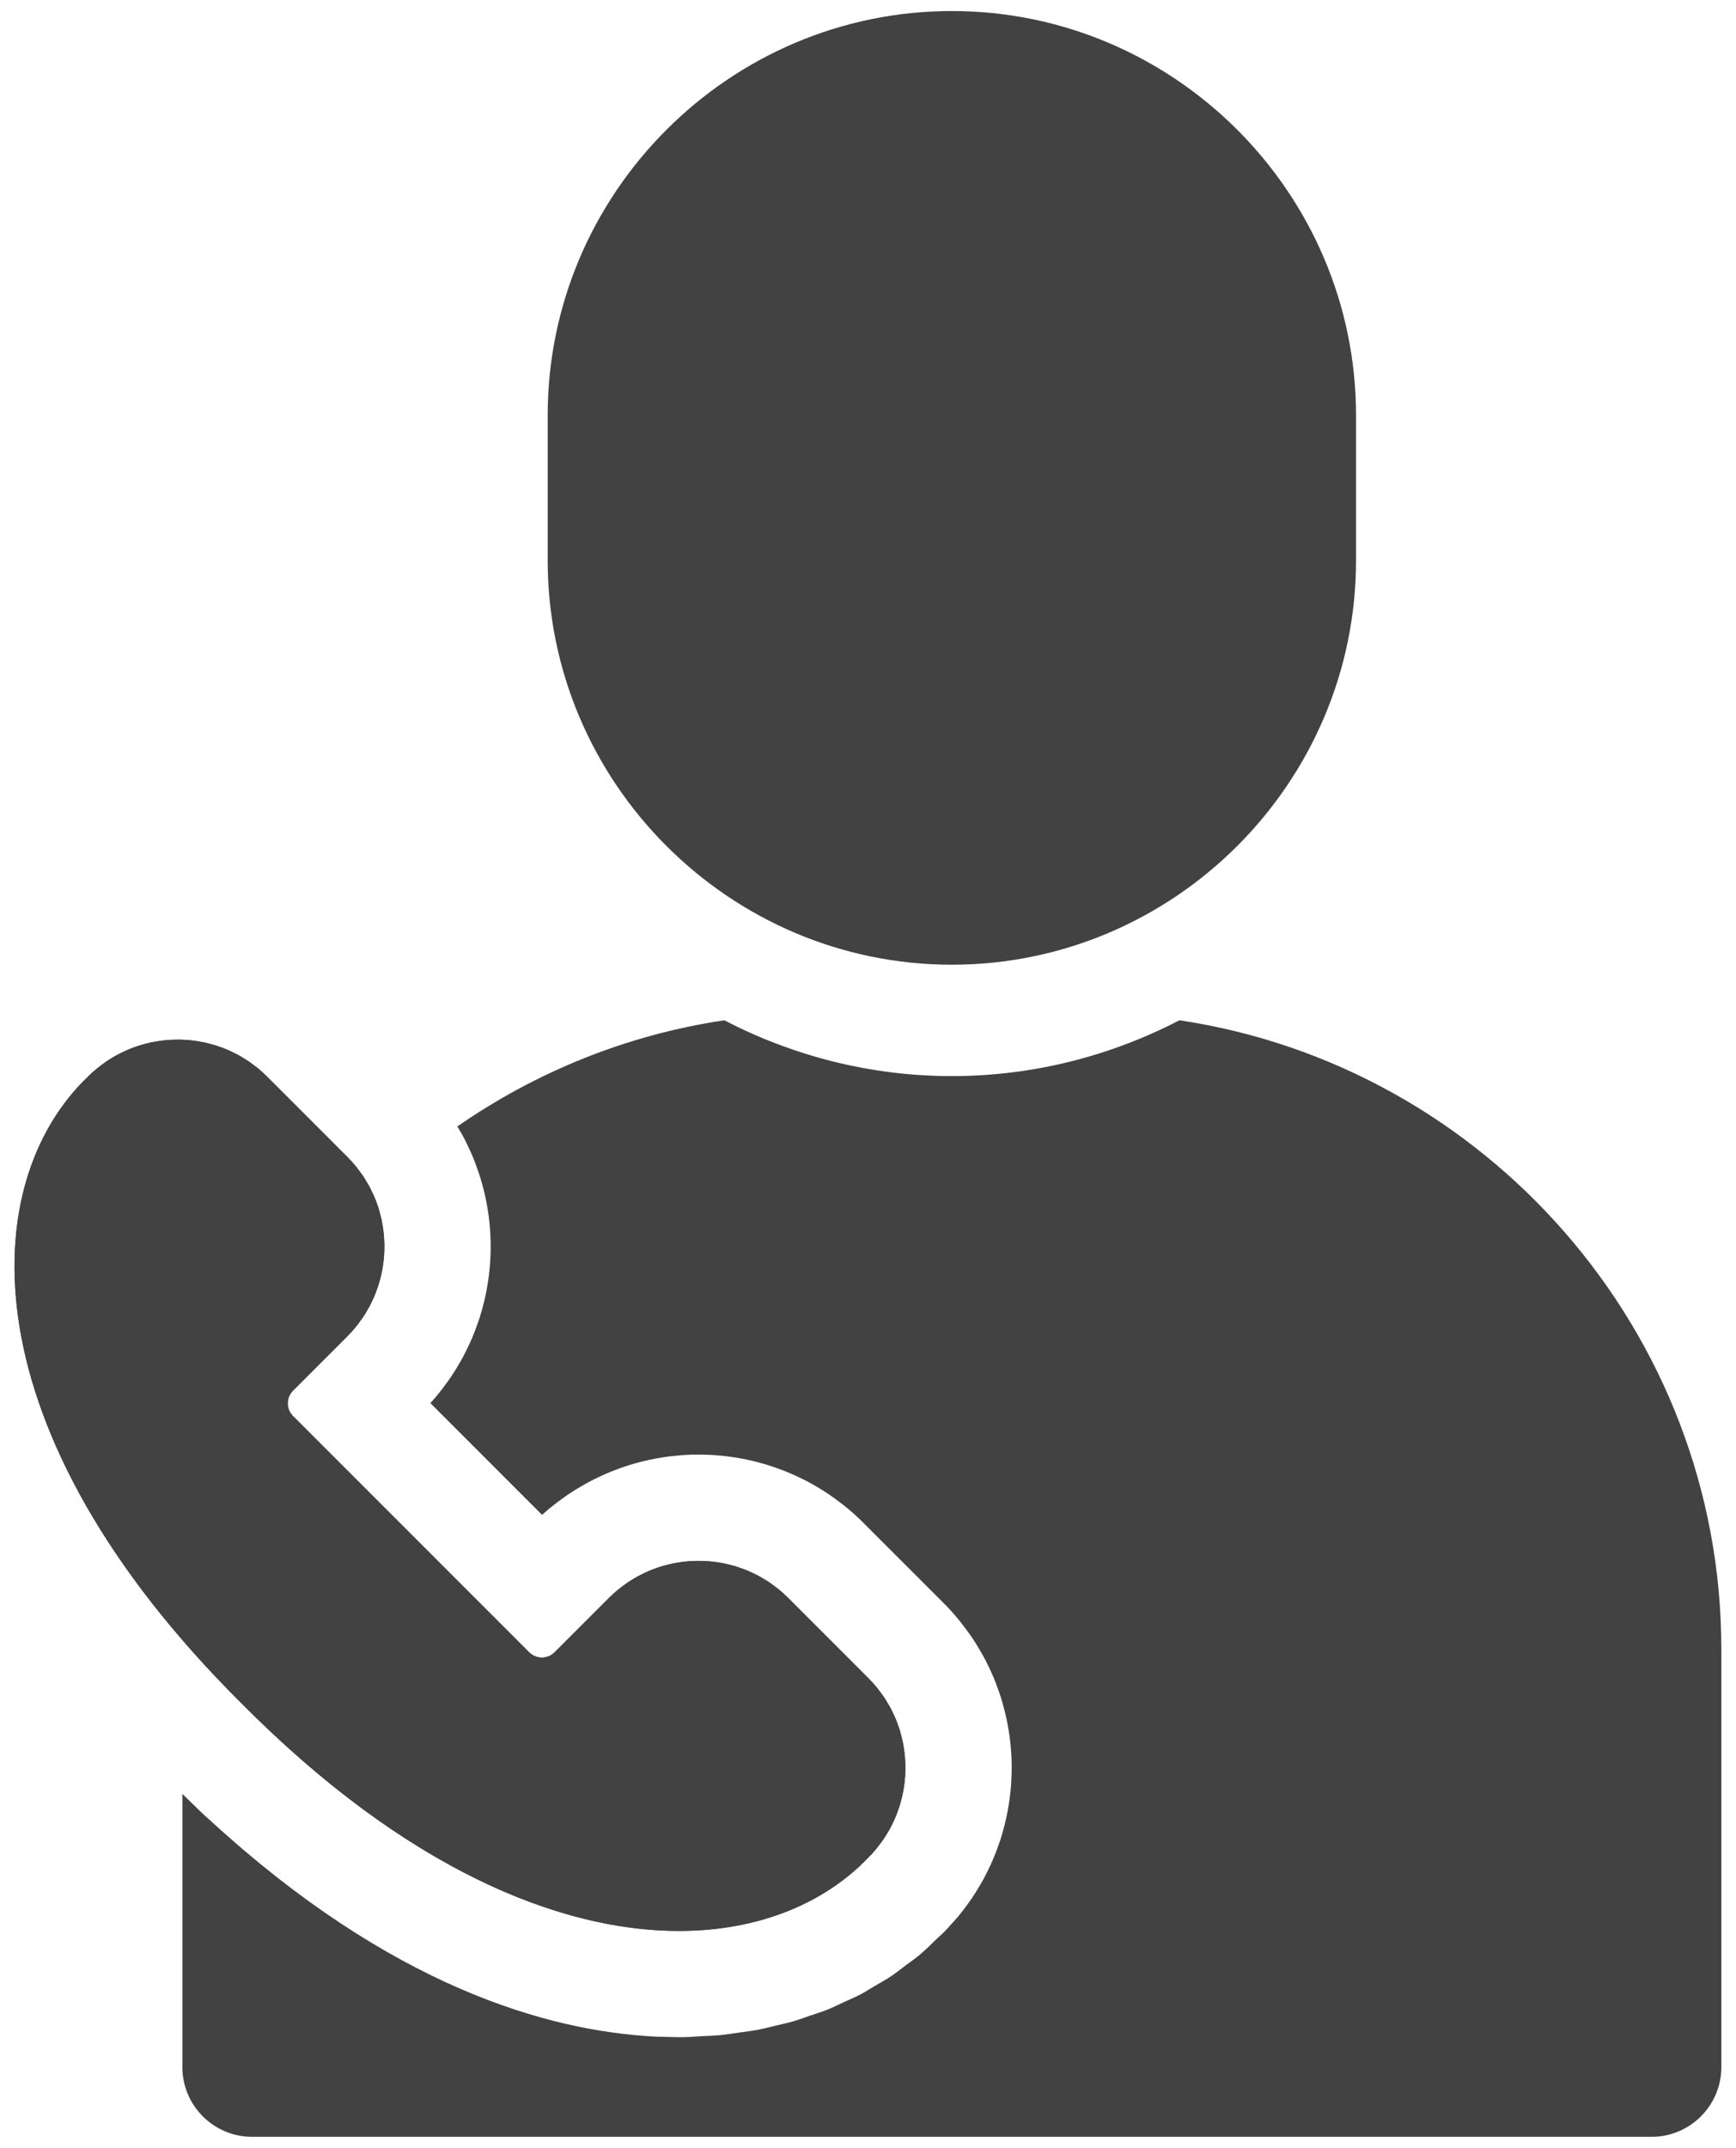
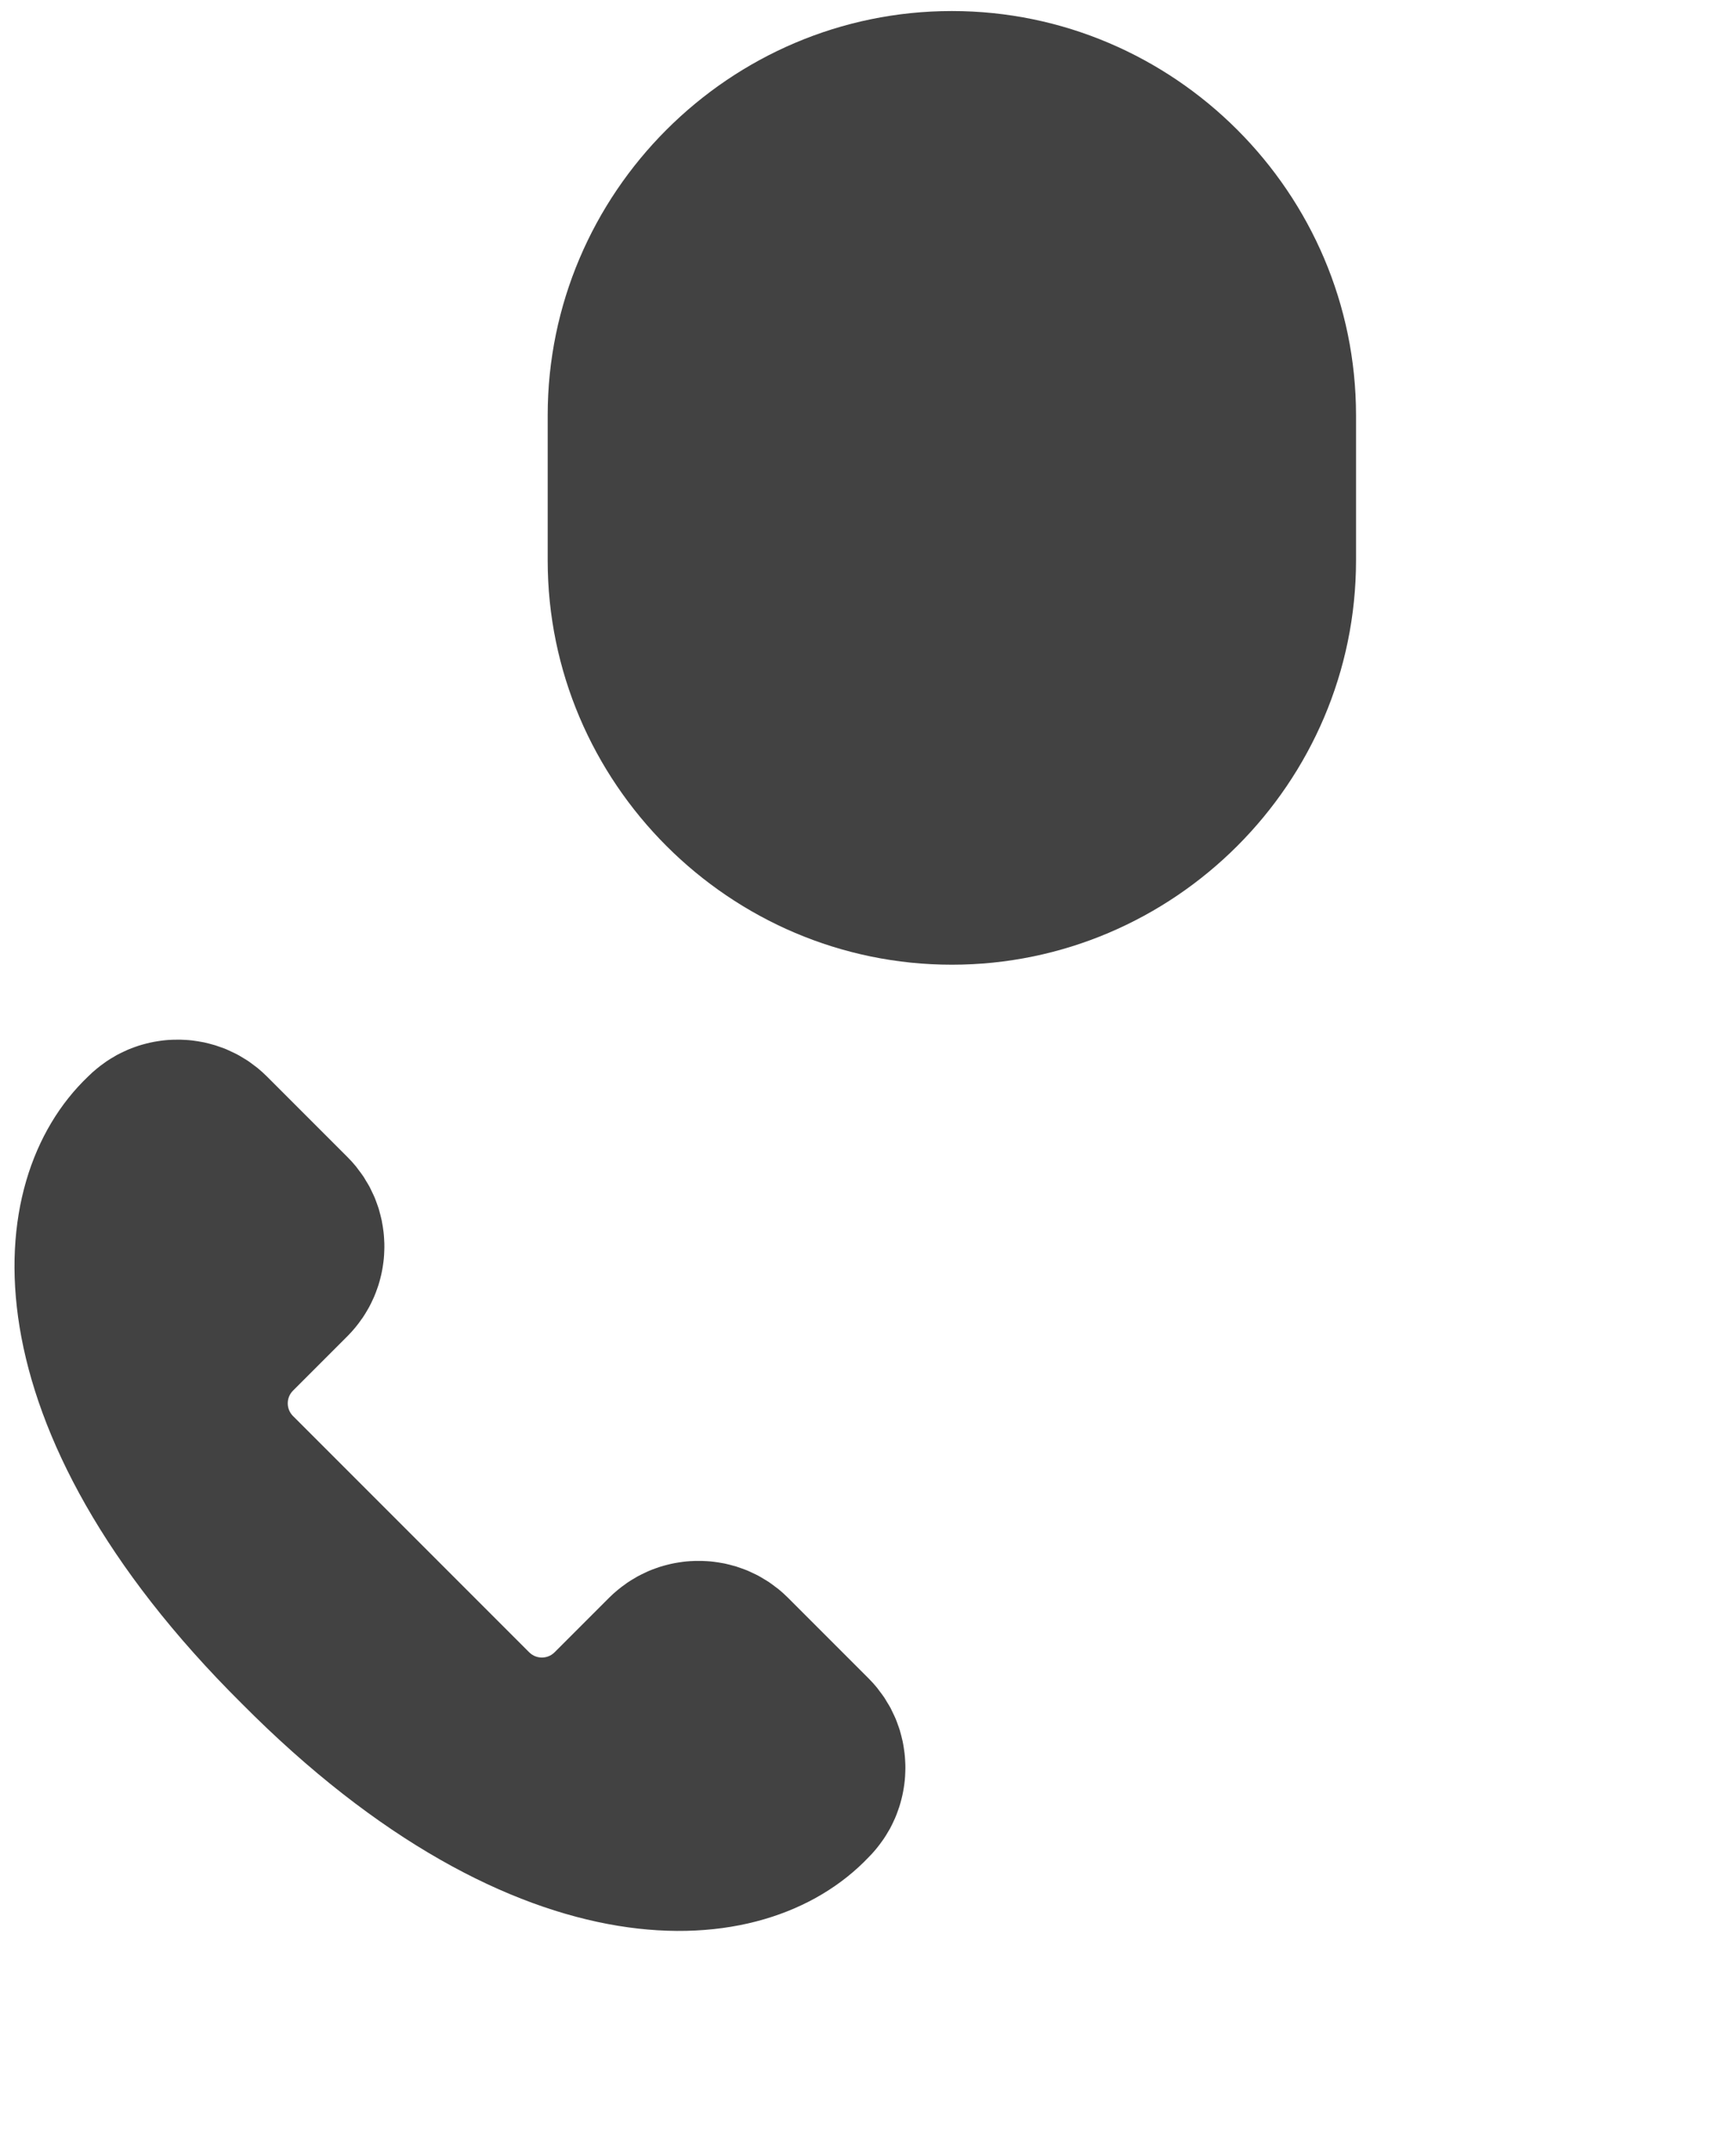
<svg xmlns="http://www.w3.org/2000/svg" width="76" height="94" viewBox="0 0 76 94" fill="none">
  <path d="M41.671 42.216C31.94 42.216 23.977 34.254 23.977 24.523V18.177C23.977 8.445 31.94 0.483 41.671 0.483C51.403 0.483 59.365 8.445 59.365 18.177V24.523C59.365 34.254 51.403 42.216 41.671 42.216Z" fill="#424242" />
  <path d="M38.358 80.908C38.458 80.788 38.55 80.664 38.639 80.537C38.653 80.517 38.668 80.498 38.681 80.479C38.761 80.362 38.834 80.242 38.903 80.12C38.921 80.088 38.941 80.058 38.959 80.026C39.022 79.911 39.078 79.793 39.132 79.674C39.151 79.634 39.17 79.594 39.188 79.553C39.237 79.439 39.28 79.324 39.32 79.207C39.337 79.159 39.355 79.111 39.371 79.062C39.407 78.95 39.437 78.838 39.466 78.725C39.48 78.669 39.494 78.613 39.506 78.557C39.53 78.449 39.55 78.34 39.567 78.231C39.578 78.168 39.586 78.106 39.594 78.043C39.608 77.939 39.617 77.834 39.624 77.728C39.628 77.66 39.632 77.592 39.633 77.523C39.637 77.422 39.638 77.322 39.635 77.221C39.633 77.147 39.628 77.074 39.624 77.002C39.618 76.905 39.611 76.809 39.599 76.713C39.59 76.635 39.579 76.557 39.566 76.48C39.552 76.389 39.537 76.298 39.518 76.208C39.5 76.126 39.48 76.044 39.459 75.964C39.437 75.879 39.415 75.793 39.39 75.71C39.364 75.625 39.332 75.541 39.302 75.457C39.273 75.378 39.246 75.299 39.213 75.221C39.177 75.133 39.134 75.048 39.093 74.962C39.059 74.89 39.026 74.817 38.989 74.746C38.94 74.656 38.885 74.568 38.831 74.481C38.793 74.418 38.757 74.352 38.716 74.29C38.651 74.193 38.578 74.099 38.507 74.005C38.47 73.956 38.435 73.905 38.396 73.856C38.282 73.716 38.158 73.579 38.028 73.449L34.492 69.913C34.361 69.782 34.224 69.66 34.085 69.545C34.038 69.506 33.986 69.472 33.937 69.434C33.843 69.362 33.749 69.29 33.651 69.225C33.589 69.183 33.525 69.148 33.462 69.11C33.374 69.056 33.286 69.001 33.195 68.953C33.125 68.914 33.051 68.882 32.98 68.848C32.894 68.807 32.809 68.765 32.721 68.728C32.642 68.695 32.563 68.668 32.484 68.639C32.4 68.609 32.318 68.579 32.233 68.552C32.148 68.526 32.062 68.504 31.976 68.481C31.896 68.461 31.815 68.44 31.735 68.422C31.644 68.403 31.553 68.388 31.461 68.374C31.383 68.362 31.307 68.35 31.229 68.341C31.133 68.329 31.037 68.322 30.94 68.316C30.866 68.312 30.794 68.308 30.721 68.306C30.619 68.304 30.518 68.304 30.417 68.307C30.348 68.309 30.281 68.312 30.213 68.316C30.107 68.323 30.001 68.332 29.896 68.346C29.834 68.353 29.772 68.362 29.711 68.373C29.601 68.39 29.492 68.41 29.382 68.434C29.326 68.446 29.271 68.46 29.217 68.474C29.103 68.503 28.99 68.534 28.879 68.569C28.83 68.585 28.782 68.602 28.735 68.619C28.618 68.66 28.502 68.703 28.389 68.752C28.348 68.77 28.309 68.789 28.269 68.808C28.15 68.863 28.031 68.92 27.915 68.983C27.884 69 27.854 69.019 27.823 69.037C27.701 69.108 27.58 69.18 27.462 69.26C27.443 69.273 27.425 69.288 27.407 69.301C27.28 69.39 27.156 69.482 27.035 69.583C26.91 69.688 26.787 69.795 26.67 69.913L24.278 72.305C23.972 72.611 23.475 72.611 23.168 72.305L12.827 61.965C12.521 61.659 12.521 61.162 12.827 60.855L15.219 58.463C15.336 58.347 15.444 58.224 15.549 58.099C15.649 57.979 15.741 57.855 15.83 57.727C15.844 57.708 15.859 57.689 15.873 57.67C15.952 57.553 16.024 57.433 16.094 57.311C16.112 57.279 16.132 57.249 16.149 57.217C16.212 57.102 16.269 56.984 16.323 56.865C16.342 56.825 16.361 56.785 16.379 56.743C16.427 56.63 16.471 56.515 16.511 56.398C16.528 56.35 16.546 56.302 16.562 56.252C16.598 56.141 16.628 56.029 16.657 55.916C16.672 55.86 16.685 55.804 16.697 55.748C16.721 55.64 16.741 55.531 16.758 55.422C16.769 55.359 16.777 55.296 16.785 55.234C16.799 55.13 16.808 55.025 16.815 54.919C16.819 54.851 16.822 54.783 16.824 54.715C16.828 54.613 16.829 54.513 16.826 54.412C16.823 54.338 16.819 54.265 16.815 54.193C16.809 54.096 16.802 54 16.79 53.904C16.781 53.825 16.77 53.748 16.757 53.67C16.743 53.58 16.728 53.489 16.709 53.399C16.691 53.317 16.67 53.235 16.65 53.155C16.628 53.07 16.606 52.984 16.581 52.9C16.555 52.816 16.523 52.732 16.493 52.648C16.464 52.569 16.437 52.49 16.404 52.411C16.368 52.324 16.325 52.239 16.284 52.153C16.25 52.081 16.217 52.008 16.18 51.937C16.131 51.847 16.076 51.759 16.022 51.672C15.984 51.608 15.948 51.543 15.907 51.481C15.841 51.384 15.769 51.29 15.698 51.196C15.661 51.146 15.627 51.096 15.587 51.047C15.472 50.907 15.349 50.77 15.219 50.64L11.683 47.104C11.552 46.973 11.415 46.851 11.276 46.736C11.228 46.697 11.177 46.663 11.128 46.625C11.034 46.553 10.94 46.481 10.842 46.416C10.78 46.374 10.716 46.339 10.653 46.301C10.565 46.247 10.477 46.192 10.386 46.144C10.316 46.105 10.242 46.073 10.171 46.039C10.085 45.998 9.999 45.956 9.912 45.919C9.833 45.886 9.754 45.859 9.675 45.83C9.591 45.8 9.508 45.769 9.424 45.743C9.339 45.717 9.253 45.695 9.167 45.672C9.087 45.652 9.006 45.631 8.925 45.613C8.834 45.594 8.744 45.579 8.652 45.565C8.574 45.552 8.498 45.541 8.42 45.532C8.324 45.52 8.228 45.513 8.131 45.507C8.057 45.503 7.985 45.499 7.911 45.497C7.81 45.495 7.709 45.495 7.608 45.498C7.539 45.5 7.472 45.503 7.404 45.507C7.299 45.514 7.192 45.523 7.087 45.537C7.025 45.544 6.963 45.553 6.902 45.564C6.792 45.581 6.682 45.601 6.573 45.625C6.517 45.637 6.462 45.651 6.408 45.665C6.294 45.694 6.181 45.725 6.07 45.76C6.021 45.776 5.973 45.793 5.926 45.81C5.809 45.851 5.693 45.894 5.58 45.943C5.539 45.961 5.5 45.98 5.46 45.999C5.341 46.054 5.222 46.111 5.106 46.174C5.075 46.191 5.045 46.21 5.014 46.228C4.892 46.299 4.771 46.371 4.653 46.451C4.634 46.464 4.616 46.478 4.598 46.492C4.471 46.581 4.346 46.673 4.226 46.774C4.1 46.879 3.977 46.986 3.861 47.104C-1.042 51.769 -1.48 62.573 10.584 74.548C22.559 86.612 33.364 86.174 38.028 81.272C38.146 81.156 38.254 81.033 38.358 80.908Z" fill="#424242" />
-   <path d="M7.786 45.605C7.827 45.605 7.868 45.605 7.908 45.606C7.98 45.608 8.052 45.612 8.123 45.617C8.218 45.623 8.312 45.63 8.407 45.641C8.483 45.651 8.559 45.662 8.634 45.674C8.724 45.689 8.813 45.703 8.903 45.722C8.976 45.737 9.048 45.756 9.14 45.78L9.164 45.786C9.241 45.806 9.316 45.825 9.392 45.849C9.464 45.872 9.534 45.898 9.606 45.923L9.638 45.935L9.687 45.952C9.748 45.974 9.809 45.996 9.87 46.022C9.943 46.052 10.014 46.086 10.085 46.12L10.124 46.139L10.187 46.168C10.236 46.192 10.287 46.215 10.335 46.241C10.41 46.281 10.482 46.326 10.556 46.37L10.597 46.395L10.664 46.435C10.704 46.459 10.744 46.482 10.783 46.508C10.871 46.566 10.956 46.63 11.04 46.696L11.063 46.713L11.125 46.759C11.153 46.779 11.181 46.799 11.209 46.822C11.35 46.938 11.485 47.059 11.609 47.182L15.143 50.717C15.266 50.84 15.388 50.976 15.504 51.117C15.526 51.144 15.546 51.173 15.566 51.201L15.612 51.263L15.632 51.289C15.696 51.373 15.76 51.456 15.818 51.543C15.844 51.583 15.867 51.623 15.891 51.663L15.93 51.729L15.956 51.772C16.001 51.844 16.044 51.915 16.084 51.99C16.11 52.039 16.134 52.089 16.158 52.14L16.187 52.202L16.205 52.241C16.239 52.311 16.273 52.383 16.303 52.455C16.328 52.514 16.35 52.575 16.372 52.635L16.39 52.687L16.402 52.718C16.427 52.79 16.453 52.861 16.476 52.934C16.499 53.007 16.518 53.081 16.537 53.156L16.547 53.197C16.567 53.272 16.586 53.346 16.602 53.422C16.621 53.511 16.635 53.6 16.65 53.689C16.662 53.766 16.674 53.841 16.683 53.919C16.694 54.013 16.701 54.107 16.707 54.201C16.711 54.272 16.715 54.344 16.717 54.416C16.719 54.515 16.719 54.613 16.716 54.712C16.714 54.78 16.711 54.847 16.707 54.914C16.699 55.017 16.69 55.12 16.678 55.223C16.67 55.284 16.661 55.345 16.651 55.407C16.634 55.514 16.615 55.621 16.591 55.727C16.579 55.779 16.567 55.83 16.55 55.892C16.523 56.002 16.493 56.113 16.457 56.221C16.446 56.256 16.435 56.29 16.422 56.324L16.408 56.364C16.368 56.478 16.326 56.59 16.279 56.702C16.268 56.727 16.257 56.751 16.245 56.776L16.223 56.821C16.169 56.937 16.114 57.053 16.052 57.165C16.043 57.183 16.033 57.199 16.022 57.216L15.998 57.257C15.915 57.402 15.848 57.51 15.78 57.609L15.761 57.636L15.739 57.666C15.639 57.809 15.551 57.924 15.463 58.029C15.342 58.174 15.24 58.288 15.14 58.387L12.748 60.779C12.399 61.127 12.399 61.694 12.748 62.042L23.091 72.382C23.26 72.551 23.484 72.644 23.723 72.644C23.962 72.644 24.186 72.551 24.354 72.382L26.746 69.99C26.846 69.89 26.957 69.79 27.104 69.667C27.209 69.579 27.325 69.491 27.469 69.391L27.498 69.369L27.523 69.351C27.623 69.284 27.731 69.216 27.877 69.133L27.917 69.109C27.934 69.099 27.95 69.089 27.968 69.08C28.082 69.018 28.198 68.962 28.314 68.908L28.36 68.888C28.384 68.876 28.407 68.865 28.432 68.855C28.544 68.807 28.657 68.765 28.772 68.724L28.812 68.71C28.846 68.698 28.879 68.686 28.913 68.676C29.022 68.641 29.133 68.611 29.257 68.58C29.306 68.567 29.356 68.555 29.407 68.543C29.513 68.52 29.621 68.501 29.729 68.484C29.79 68.474 29.85 68.465 29.911 68.458C30.015 68.445 30.118 68.435 30.222 68.429C30.288 68.424 30.355 68.421 30.422 68.419C30.481 68.417 30.539 68.416 30.598 68.416C30.638 68.416 30.679 68.416 30.72 68.417C30.791 68.419 30.863 68.424 30.934 68.428C31.03 68.434 31.124 68.441 31.218 68.452C31.294 68.462 31.37 68.473 31.445 68.486C31.535 68.5 31.624 68.514 31.714 68.533C31.787 68.549 31.86 68.567 31.952 68.591L31.975 68.597C32.052 68.617 32.127 68.636 32.203 68.66C32.275 68.683 32.346 68.709 32.417 68.735L32.449 68.746L32.498 68.764C32.559 68.785 32.62 68.807 32.68 68.833C32.753 68.863 32.824 68.897 32.895 68.931L32.935 68.95L32.997 68.98C33.046 69.003 33.097 69.026 33.145 69.053C33.22 69.093 33.292 69.138 33.366 69.182L33.407 69.207L33.474 69.247C33.514 69.271 33.554 69.294 33.593 69.32C33.681 69.379 33.766 69.443 33.85 69.508L33.873 69.525L33.935 69.571C33.963 69.591 33.991 69.611 34.019 69.634C34.16 69.75 34.295 69.872 34.419 69.995L37.955 73.531C38.078 73.654 38.2 73.789 38.316 73.931C38.338 73.957 38.358 73.987 38.379 74.014L38.424 74.076L38.444 74.102C38.508 74.186 38.572 74.27 38.63 74.356C38.656 74.396 38.679 74.436 38.703 74.476L38.742 74.543L38.768 74.585C38.813 74.657 38.856 74.729 38.897 74.803C38.922 74.853 38.946 74.902 38.97 74.953L38.999 75.015L39.019 75.055C39.053 75.126 39.087 75.197 39.117 75.268C39.142 75.328 39.163 75.388 39.185 75.448L39.203 75.5L39.215 75.532C39.241 75.603 39.267 75.674 39.289 75.747C39.312 75.82 39.332 75.895 39.35 75.969L39.361 76.011C39.38 76.086 39.399 76.16 39.415 76.237C39.434 76.326 39.449 76.415 39.463 76.503C39.475 76.58 39.487 76.655 39.496 76.733C39.507 76.827 39.515 76.921 39.52 77.015C39.524 77.086 39.528 77.159 39.53 77.23C39.532 77.329 39.532 77.427 39.529 77.527C39.527 77.594 39.524 77.661 39.52 77.728C39.513 77.832 39.503 77.934 39.491 78.037C39.484 78.098 39.474 78.159 39.464 78.221C39.447 78.329 39.428 78.435 39.404 78.542C39.393 78.593 39.38 78.644 39.364 78.706C39.336 78.817 39.306 78.927 39.271 79.036C39.259 79.07 39.248 79.104 39.236 79.138L39.221 79.178C39.181 79.292 39.139 79.405 39.092 79.516C39.082 79.541 39.07 79.565 39.058 79.59L39.036 79.635C38.982 79.751 38.928 79.867 38.865 79.98C38.856 79.997 38.846 80.014 38.836 80.03L38.811 80.072C38.728 80.216 38.661 80.325 38.594 80.423L38.574 80.45L38.552 80.48C38.452 80.623 38.364 80.739 38.276 80.844C38.155 80.988 38.052 81.102 37.952 81.203C35.993 83.262 33.072 84.395 29.726 84.395C23.781 84.395 17.011 80.873 10.662 74.476C4.204 68.067 0.682 61.241 0.745 55.256C0.779 51.978 1.913 49.113 3.939 47.185C4.039 47.085 4.15 46.986 4.297 46.862C4.402 46.774 4.518 46.686 4.662 46.586L4.691 46.564L4.717 46.546C4.816 46.478 4.924 46.411 5.07 46.328L5.11 46.304C5.127 46.294 5.143 46.284 5.16 46.275C5.274 46.213 5.389 46.157 5.506 46.103L5.551 46.083C5.574 46.071 5.598 46.06 5.623 46.05C5.735 46.002 5.848 45.96 5.963 45.919L6.003 45.905C6.036 45.892 6.07 45.881 6.104 45.871C6.213 45.836 6.324 45.806 6.447 45.775C6.496 45.762 6.547 45.749 6.598 45.739C6.704 45.715 6.812 45.696 6.92 45.678C6.981 45.669 7.041 45.66 7.102 45.653C7.205 45.64 7.309 45.63 7.413 45.624C7.479 45.62 7.546 45.617 7.613 45.614C7.67 45.606 7.727 45.605 7.786 45.605ZM7.786 45.497C7.726 45.497 7.668 45.498 7.608 45.5C7.539 45.502 7.472 45.505 7.404 45.509C7.297 45.516 7.192 45.526 7.087 45.539C7.025 45.546 6.963 45.556 6.902 45.566C6.792 45.583 6.682 45.603 6.573 45.627C6.517 45.639 6.462 45.653 6.408 45.667C6.294 45.696 6.181 45.727 6.07 45.762C6.021 45.778 5.973 45.795 5.926 45.812C5.809 45.853 5.693 45.896 5.58 45.945C5.539 45.963 5.5 45.982 5.46 46.001C5.341 46.056 5.222 46.113 5.106 46.176C5.075 46.193 5.045 46.212 5.014 46.23C4.892 46.301 4.771 46.373 4.653 46.453C4.634 46.466 4.616 46.481 4.598 46.494C4.471 46.583 4.346 46.675 4.226 46.776C4.1 46.881 3.977 46.988 3.861 47.106C-1.042 51.771 -1.48 62.575 10.584 74.55C17.734 81.753 24.467 84.499 29.724 84.499C33.273 84.499 36.148 83.249 38.028 81.274C38.145 81.157 38.254 81.034 38.358 80.909C38.458 80.789 38.55 80.665 38.639 80.538C38.653 80.518 38.668 80.499 38.681 80.48C38.761 80.363 38.834 80.243 38.903 80.121C38.921 80.089 38.941 80.059 38.959 80.027C39.022 79.912 39.078 79.794 39.132 79.676C39.151 79.635 39.17 79.595 39.188 79.554C39.237 79.44 39.28 79.325 39.32 79.208C39.337 79.16 39.355 79.112 39.371 79.063C39.407 78.951 39.437 78.839 39.466 78.726C39.48 78.67 39.494 78.614 39.506 78.558C39.53 78.45 39.55 78.341 39.567 78.232C39.578 78.17 39.586 78.106 39.594 78.044C39.607 77.94 39.617 77.835 39.624 77.729C39.628 77.661 39.632 77.593 39.633 77.525C39.637 77.423 39.638 77.323 39.635 77.222C39.633 77.148 39.628 77.075 39.624 77.003C39.618 76.906 39.611 76.81 39.599 76.714C39.59 76.636 39.579 76.558 39.566 76.481C39.552 76.39 39.537 76.299 39.518 76.209C39.5 76.127 39.48 76.046 39.459 75.965C39.437 75.88 39.415 75.794 39.39 75.711C39.364 75.626 39.332 75.542 39.302 75.458C39.273 75.379 39.246 75.3 39.213 75.222C39.177 75.134 39.134 75.049 39.093 74.963C39.059 74.891 39.026 74.819 38.989 74.747C38.94 74.657 38.885 74.57 38.831 74.482C38.793 74.419 38.757 74.353 38.716 74.291C38.651 74.194 38.578 74.1 38.507 74.006C38.47 73.957 38.435 73.906 38.396 73.857C38.282 73.717 38.158 73.58 38.028 73.45L34.492 69.914C34.361 69.783 34.224 69.661 34.085 69.546C34.038 69.507 33.986 69.473 33.937 69.435C33.843 69.363 33.749 69.291 33.651 69.226C33.589 69.184 33.525 69.149 33.462 69.111C33.374 69.057 33.286 69.002 33.195 68.954C33.125 68.915 33.051 68.883 32.98 68.849C32.894 68.808 32.809 68.766 32.721 68.73C32.642 68.696 32.563 68.669 32.484 68.641C32.4 68.611 32.318 68.58 32.233 68.553C32.148 68.527 32.062 68.505 31.976 68.482C31.896 68.462 31.815 68.441 31.735 68.424C31.644 68.404 31.553 68.389 31.461 68.375C31.383 68.362 31.307 68.351 31.229 68.342C31.133 68.331 31.037 68.323 30.94 68.317C30.866 68.313 30.794 68.309 30.721 68.307C30.679 68.306 30.638 68.306 30.596 68.306C30.537 68.306 30.478 68.307 30.418 68.309C30.349 68.311 30.282 68.314 30.214 68.318C30.108 68.325 30.002 68.335 29.897 68.348C29.835 68.355 29.773 68.365 29.712 68.375C29.602 68.392 29.493 68.412 29.383 68.436C29.327 68.448 29.272 68.462 29.218 68.476C29.104 68.505 28.991 68.536 28.88 68.571C28.831 68.587 28.784 68.604 28.736 68.621C28.619 68.662 28.503 68.705 28.39 68.754C28.349 68.772 28.31 68.791 28.27 68.81C28.151 68.865 28.032 68.922 27.916 68.985C27.885 69.002 27.855 69.021 27.824 69.04C27.702 69.11 27.581 69.182 27.464 69.262C27.444 69.275 27.426 69.29 27.408 69.303C27.281 69.392 27.157 69.484 27.036 69.585C26.911 69.69 26.788 69.797 26.671 69.915L24.279 72.307C24.126 72.46 23.924 72.536 23.724 72.536C23.523 72.536 23.322 72.46 23.169 72.307L12.827 61.965C12.521 61.659 12.521 61.162 12.827 60.855L15.219 58.464C15.336 58.347 15.444 58.224 15.549 58.099C15.649 57.979 15.741 57.855 15.83 57.727C15.844 57.708 15.859 57.689 15.873 57.67C15.952 57.553 16.024 57.433 16.094 57.311C16.112 57.279 16.132 57.249 16.149 57.217C16.212 57.102 16.269 56.984 16.323 56.865C16.342 56.825 16.361 56.785 16.379 56.743C16.427 56.63 16.471 56.515 16.511 56.398C16.528 56.35 16.546 56.302 16.562 56.252C16.598 56.141 16.628 56.029 16.657 55.916C16.672 55.86 16.685 55.804 16.697 55.748C16.721 55.64 16.741 55.531 16.758 55.422C16.769 55.359 16.777 55.296 16.785 55.234C16.799 55.13 16.808 55.025 16.815 54.919C16.819 54.851 16.822 54.783 16.824 54.715C16.828 54.613 16.829 54.513 16.826 54.412C16.823 54.338 16.819 54.265 16.815 54.193C16.809 54.096 16.802 54 16.79 53.904C16.781 53.826 16.77 53.748 16.757 53.67C16.743 53.58 16.728 53.489 16.709 53.399C16.691 53.317 16.67 53.235 16.65 53.155C16.628 53.07 16.606 52.984 16.581 52.901C16.555 52.816 16.523 52.732 16.493 52.648C16.464 52.569 16.437 52.49 16.404 52.412C16.368 52.324 16.325 52.239 16.284 52.153C16.25 52.081 16.217 52.008 16.18 51.937C16.131 51.847 16.076 51.759 16.022 51.672C15.984 51.608 15.948 51.543 15.907 51.481C15.841 51.384 15.769 51.29 15.698 51.196C15.661 51.146 15.627 51.096 15.587 51.047C15.472 50.907 15.349 50.77 15.219 50.64L11.683 47.104C11.552 46.973 11.415 46.851 11.276 46.736C11.228 46.697 11.177 46.663 11.128 46.625C11.034 46.553 10.94 46.481 10.842 46.416C10.78 46.374 10.716 46.339 10.653 46.301C10.565 46.247 10.477 46.192 10.386 46.144C10.316 46.105 10.242 46.073 10.171 46.039C10.085 45.998 9.999 45.956 9.912 45.919C9.833 45.886 9.754 45.859 9.675 45.83C9.591 45.8 9.508 45.77 9.424 45.743C9.339 45.717 9.253 45.695 9.167 45.672C9.087 45.652 9.006 45.631 8.925 45.613C8.834 45.594 8.744 45.579 8.652 45.565C8.574 45.552 8.498 45.541 8.42 45.532C8.324 45.52 8.228 45.513 8.131 45.507C8.057 45.503 7.985 45.499 7.911 45.497C7.869 45.498 7.828 45.497 7.786 45.497Z" fill="#424242" />
-   <path d="M51.635 44.648C48.641 46.198 45.258 47.09 41.671 47.09C38.085 47.09 34.702 46.198 31.708 44.648C27.42 45.287 23.445 46.919 20.021 49.295C20.121 49.459 20.208 49.605 20.285 49.748C20.349 49.868 20.41 49.993 20.468 50.118C20.571 50.331 20.637 50.474 20.696 50.617C20.759 50.77 20.804 50.893 20.849 51.016C20.93 51.238 20.982 51.388 21.03 51.542C21.073 51.678 21.118 51.846 21.161 52.016C21.191 52.131 21.23 52.289 21.263 52.446C21.301 52.621 21.329 52.789 21.355 52.958C21.375 53.073 21.397 53.219 21.413 53.366C21.435 53.553 21.449 53.728 21.46 53.903C21.468 54.042 21.475 54.182 21.478 54.317C21.483 54.487 21.481 54.671 21.476 54.856C21.473 54.981 21.467 55.108 21.458 55.233C21.444 55.428 21.427 55.625 21.402 55.818C21.392 55.906 21.375 56.016 21.358 56.128C21.323 56.351 21.286 56.555 21.241 56.76C21.221 56.849 21.194 56.956 21.167 57.064C21.114 57.271 21.058 57.478 20.991 57.683L20.916 57.903C20.826 58.158 20.745 58.37 20.656 58.579L20.546 58.821C20.45 59.029 20.346 59.243 20.231 59.452L20.109 59.664C20.001 59.853 19.867 60.072 19.72 60.288L19.598 60.457C19.447 60.67 19.288 60.879 19.117 61.082C19.029 61.19 18.937 61.296 18.842 61.402L23.732 66.292C23.838 66.195 23.946 66.103 24.055 66.011C24.254 65.846 24.462 65.688 24.675 65.536L24.837 65.421C25.07 65.263 25.292 65.127 25.52 64.998C25.525 64.992 25.602 64.948 25.68 64.906C25.893 64.789 26.114 64.679 26.34 64.577C26.396 64.55 26.483 64.511 26.57 64.472C26.75 64.395 26.964 64.313 27.18 64.236L27.492 64.13C27.643 64.081 27.849 64.023 28.056 63.97C28.17 63.941 28.28 63.913 28.391 63.889C28.606 63.843 28.801 63.808 28.995 63.778C29.071 63.764 29.184 63.749 29.297 63.733C29.545 63.706 29.725 63.688 29.904 63.675C30.005 63.668 30.141 63.661 30.28 63.657L30.596 63.653L30.68 63.655C30.724 63.655 30.77 63.653 30.814 63.655L31.199 63.671C31.441 63.689 31.601 63.701 31.762 63.72C31.906 63.738 32.041 63.757 32.176 63.779C32.346 63.805 32.521 63.836 32.695 63.872C32.823 63.899 32.951 63.931 33.078 63.963C33.295 64.019 33.453 64.061 33.609 64.11C33.756 64.155 33.893 64.204 34.031 64.254C34.035 64.255 34.037 64.256 34.041 64.258H34.042H34.043C34.237 64.327 34.392 64.386 34.544 64.45C34.667 64.5 34.83 64.576 34.993 64.654C35.144 64.725 35.28 64.793 35.416 64.865C35.54 64.931 35.692 65.02 35.842 65.112C36.004 65.208 36.119 65.279 36.232 65.354C36.41 65.473 36.575 65.595 36.737 65.72C36.815 65.776 36.928 65.86 37.038 65.951C37.296 66.161 37.547 66.388 37.789 66.631L41.319 70.16C41.559 70.4 41.784 70.65 41.995 70.908L42.228 71.212C42.373 71.402 42.491 71.563 42.6 71.73C42.66 71.817 42.735 71.94 42.809 72.064C42.934 72.27 43.022 72.422 43.104 72.576C43.157 72.674 43.218 72.799 43.278 72.925C43.38 73.139 43.444 73.279 43.505 73.422C43.565 73.565 43.612 73.695 43.659 73.826C43.741 74.05 43.79 74.192 43.835 74.334C43.874 74.461 43.913 74.606 43.95 74.75C44 74.941 44.035 75.083 44.066 75.226C44.11 75.437 44.138 75.6 44.164 75.765C44.185 75.89 44.206 76.034 44.223 76.18C44.243 76.347 44.255 76.515 44.268 76.683C44.278 76.852 44.285 76.988 44.288 77.125C44.293 77.29 44.292 77.478 44.285 77.664C44.282 77.787 44.276 77.911 44.268 78.036C44.254 78.234 44.237 78.427 44.212 78.621C44.2 78.718 44.184 78.833 44.166 78.945C44.133 79.151 44.096 79.355 44.052 79.554C44.032 79.646 44.005 79.759 43.976 79.873C43.925 80.073 43.869 80.273 43.807 80.471C43.779 80.561 43.745 80.655 43.711 80.749C43.64 80.954 43.558 81.171 43.465 81.386L43.356 81.628C43.263 81.829 43.158 82.045 43.04 82.259L42.918 82.471C42.807 82.664 42.677 82.876 42.536 83.084L42.396 83.28C42.25 83.485 42.098 83.686 41.936 83.88L41.931 83.886C41.839 83.997 41.736 84.1 41.64 84.207C41.547 84.311 41.458 84.418 41.36 84.517C41.26 84.621 41.147 84.711 41.044 84.811C40.781 85.067 40.521 85.326 40.24 85.562C40.054 85.717 39.852 85.852 39.658 85.998C39.443 86.16 39.235 86.331 39.01 86.481C38.78 86.635 38.534 86.767 38.295 86.907C38.091 87.028 37.893 87.159 37.681 87.27C37.426 87.404 37.155 87.517 36.891 87.638C36.68 87.734 36.476 87.84 36.261 87.927C35.997 88.033 35.719 88.118 35.447 88.211C35.216 88.289 34.992 88.377 34.756 88.446C34.491 88.524 34.215 88.58 33.943 88.645C33.688 88.706 33.436 88.775 33.176 88.825C32.912 88.874 32.642 88.904 32.373 88.943C32.092 88.983 31.815 89.03 31.528 89.058C31.267 89.083 30.999 89.088 30.733 89.102C30.466 89.116 30.203 89.143 29.932 89.146C29.864 89.147 29.795 89.147 29.726 89.147C29.725 89.147 29.724 89.147 29.724 89.147C29.491 89.147 29.247 89.138 29.003 89.13C28.912 89.127 28.826 89.128 28.733 89.124C23.95 88.892 17.085 86.898 9.201 79.661C9.137 79.602 9.075 79.551 9.011 79.492C8.672 79.178 8.327 78.835 7.985 78.501V90.462C7.985 92.138 9.356 93.507 11.03 93.507H72.313C73.989 93.507 75.358 92.136 75.358 90.462V72.162C75.358 58.252 65.012 46.644 51.635 44.648Z" fill="#424242" />
</svg>